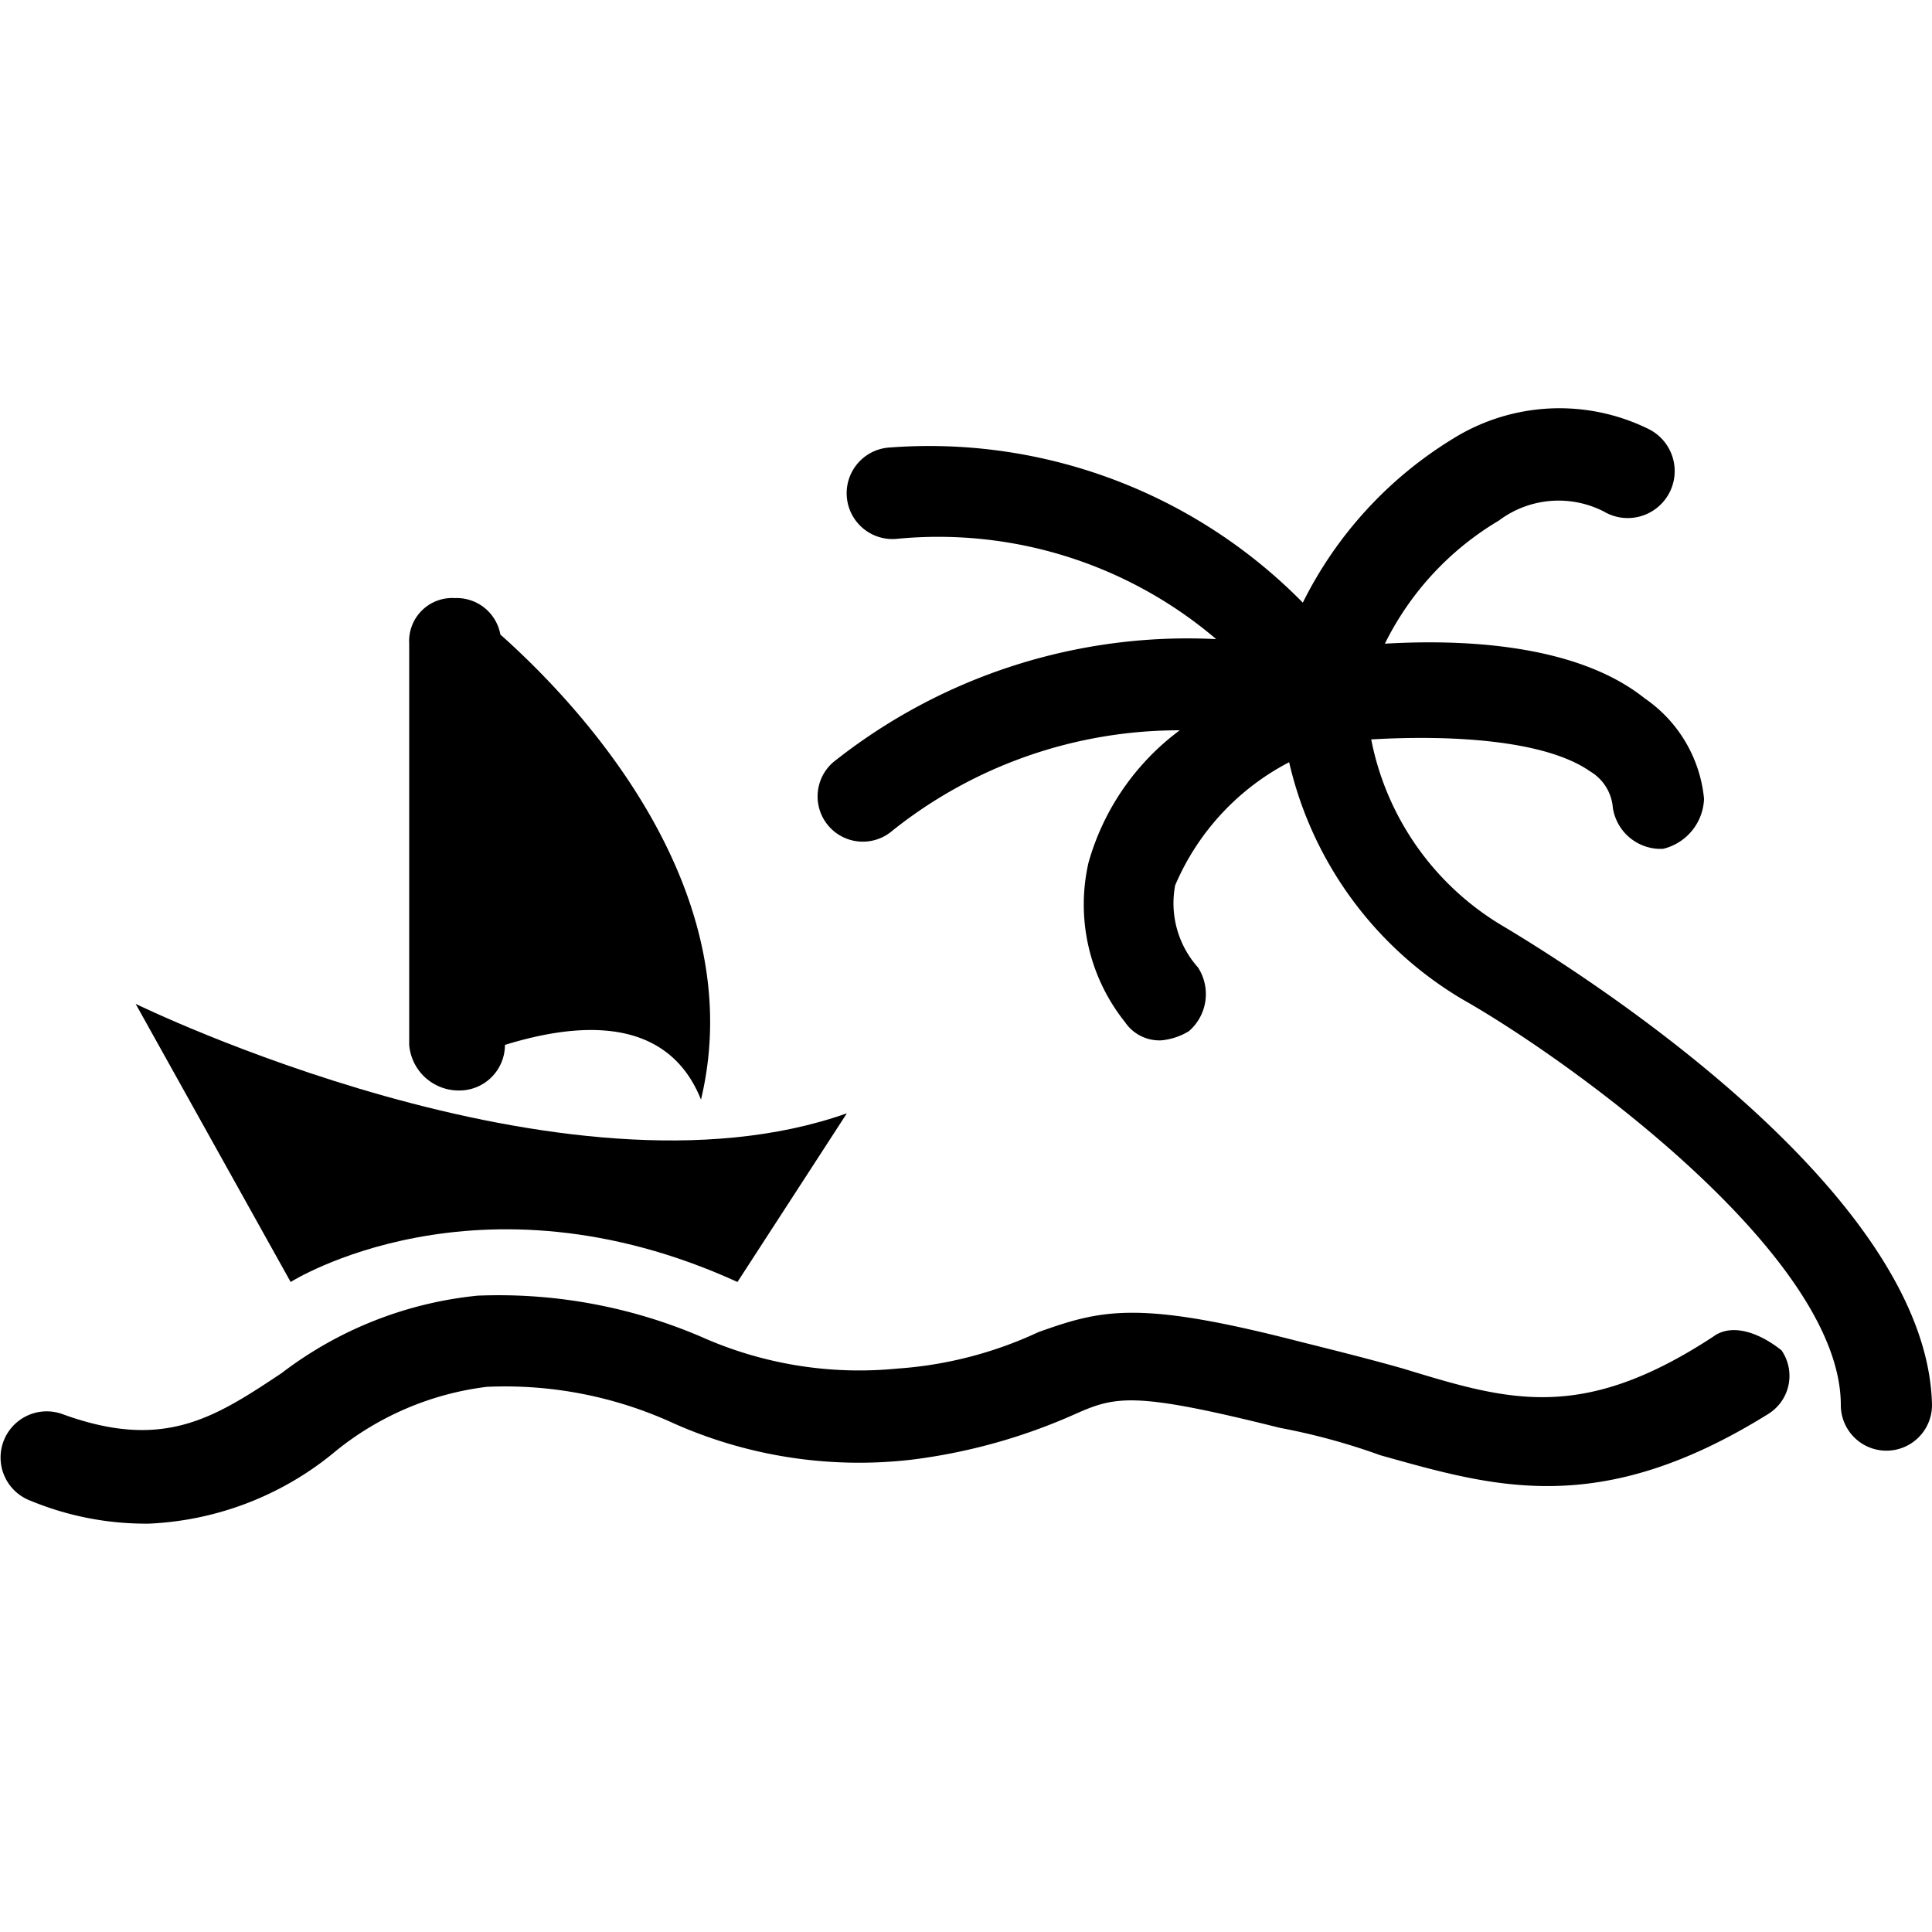
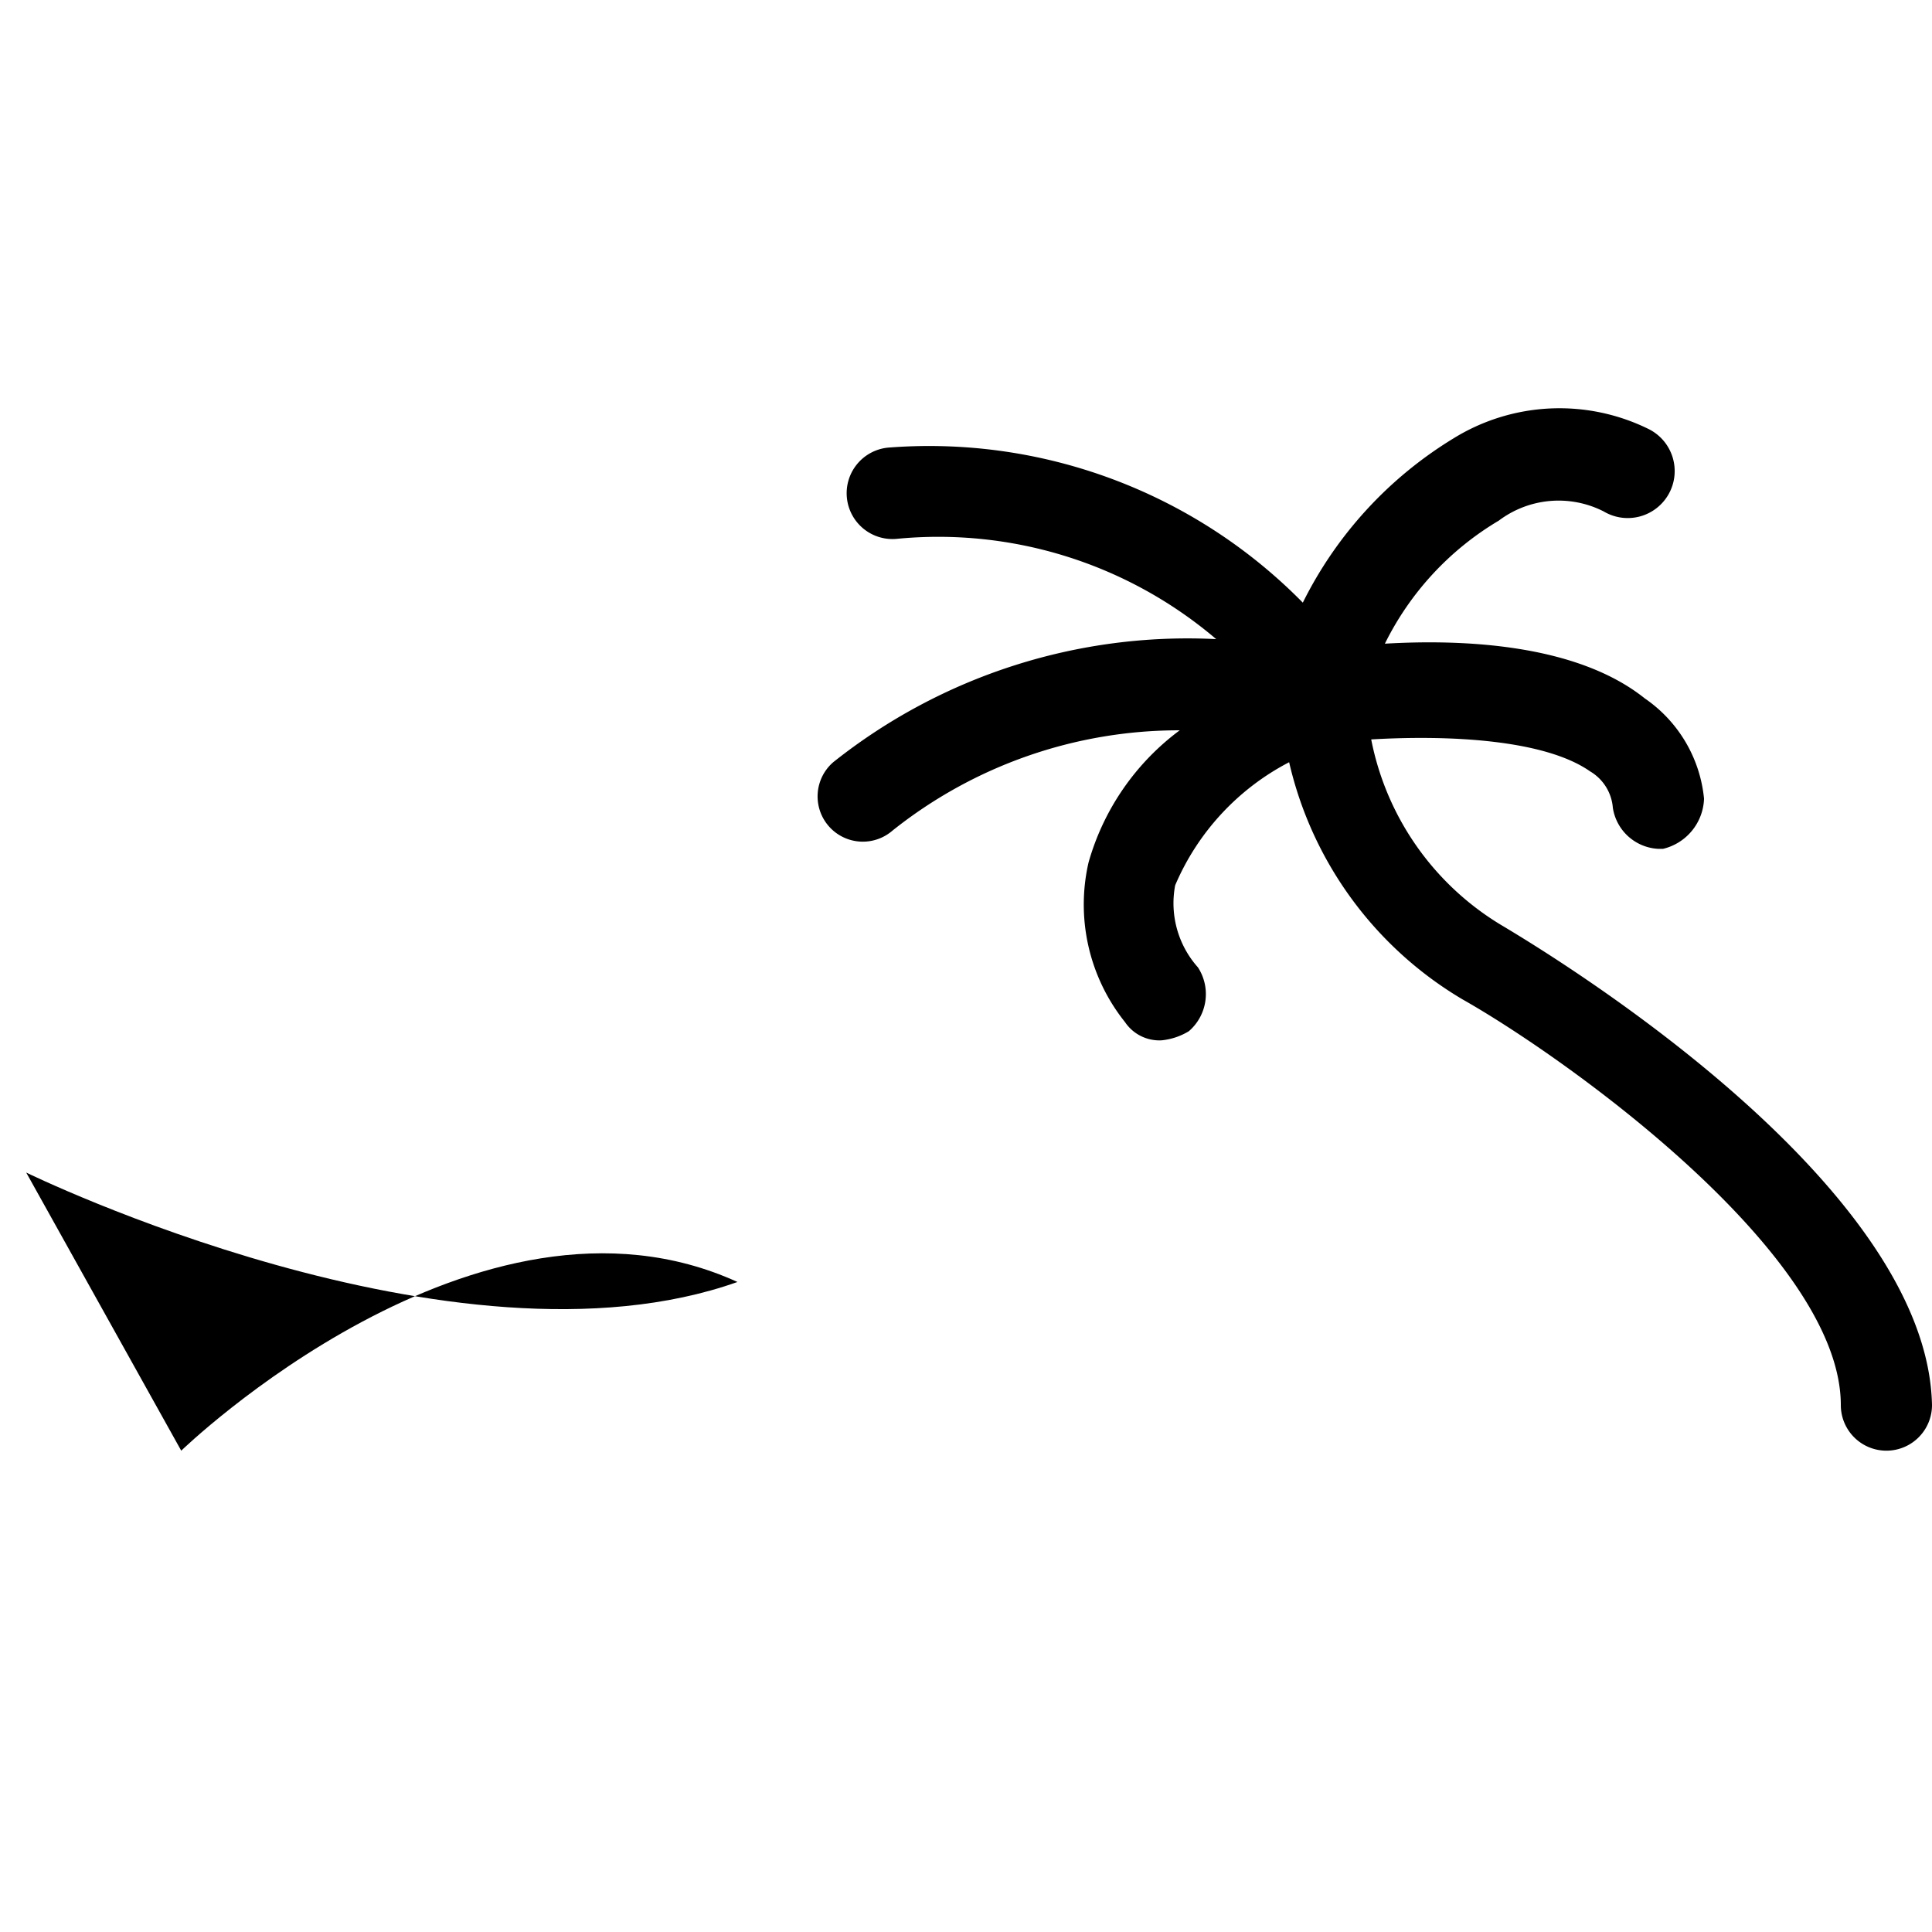
<svg xmlns="http://www.w3.org/2000/svg" fill="#000000" width="800px" height="800px" viewBox="0 -8.95 42.375 42.375">
  <g id="Beach_6" transform="translate(-54.425 -188.632)">
-     <path id="Path_24" data-name="Path 24" d="M92,209c-2.9,1.9-4.5,1.4-6.8.7-.7-.2-1.5-.4-2.3-.6-3.5-.9-4.3-.7-5.7-.2a8.725,8.725,0,0,1-3.1.8,8.5,8.5,0,0,1-4.3-.7,11.285,11.285,0,0,0-4.9-.9,8.465,8.465,0,0,0-4.3,1.7c-1.5,1-2.6,1.7-4.8.9a1.012,1.012,0,0,0-.7,1.9,6.61,6.61,0,0,0,2.6.5,6.869,6.869,0,0,0,4.1-1.6,6.523,6.523,0,0,1,3.3-1.4,8.844,8.844,0,0,1,4.1.8,10.006,10.006,0,0,0,5.2.8,12.6,12.6,0,0,0,3.6-1c.9-.4,1.3-.5,4.5.3a14.131,14.131,0,0,1,2.2.6c2.5.7,4.8,1.4,8.5-.9a.984.984,0,0,0,.3-1.4C93,208.9,92.4,208.7,92,209Z" />
    <path id="Path_25" data-name="Path 25" d="M87.4,200a6.121,6.121,0,0,1-2.9-4.1c1.7-.1,3.8,0,4.8.7a1.02,1.02,0,0,1,.5.8,1.063,1.063,0,0,0,1,.9h.1a1.172,1.172,0,0,0,.9-1.1,3.021,3.021,0,0,0-1.3-2.2c-1.5-1.2-4-1.3-5.7-1.2a6.469,6.469,0,0,1,2.5-2.7,2.178,2.178,0,0,1,2.3-.2,1.03,1.03,0,1,0,1-1.8,4.419,4.419,0,0,0-4.3.2,8.8,8.8,0,0,0-3.3,3.6,11.493,11.493,0,0,0-9.1-3.4,1,1,0,1,0,.2,2,9.4,9.4,0,0,1,7,2.2,12.48,12.48,0,0,0-8.4,2.7.992.992,0,0,0,1.3,1.5,10.077,10.077,0,0,1,6.3-2.2,5.463,5.463,0,0,0-2,2.9,4.127,4.127,0,0,0,.8,3.5.909.909,0,0,0,.8.4,1.421,1.421,0,0,0,.6-.2,1.075,1.075,0,0,0,.2-1.4,2.113,2.113,0,0,1-.5-1.8,5.447,5.447,0,0,1,2.5-2.7,8.174,8.174,0,0,0,3.8,5.2c2.3,1.3,8.3,5.6,8.3,8.9a1,1,0,0,0,2,0C96.7,205.6,88.4,200.6,87.4,200Z" />
-     <path id="Path_26" data-name="Path 26" d="M70.6,207.8l2.4-3.7c-6.2,2.2-15.6-2.4-15.6-2.4l3.4,6.1S64.9,205.2,70.6,207.8Z" />
-     <path id="Path_27" data-name="Path 27" d="M64.5,203.6a1,1,0,0,0,1-1c1.3-.4,3.5-.8,4.3,1.2,1.1-4.6-2.6-8.6-4.4-10.2a.974.974,0,0,0-1-.8.945.945,0,0,0-1,1v8.8A1.09,1.09,0,0,0,64.5,203.6Z" />
+     <path id="Path_26" data-name="Path 26" d="M70.6,207.8c-6.2,2.2-15.6-2.4-15.6-2.4l3.4,6.1S64.9,205.2,70.6,207.8Z" />
  </g>
</svg>